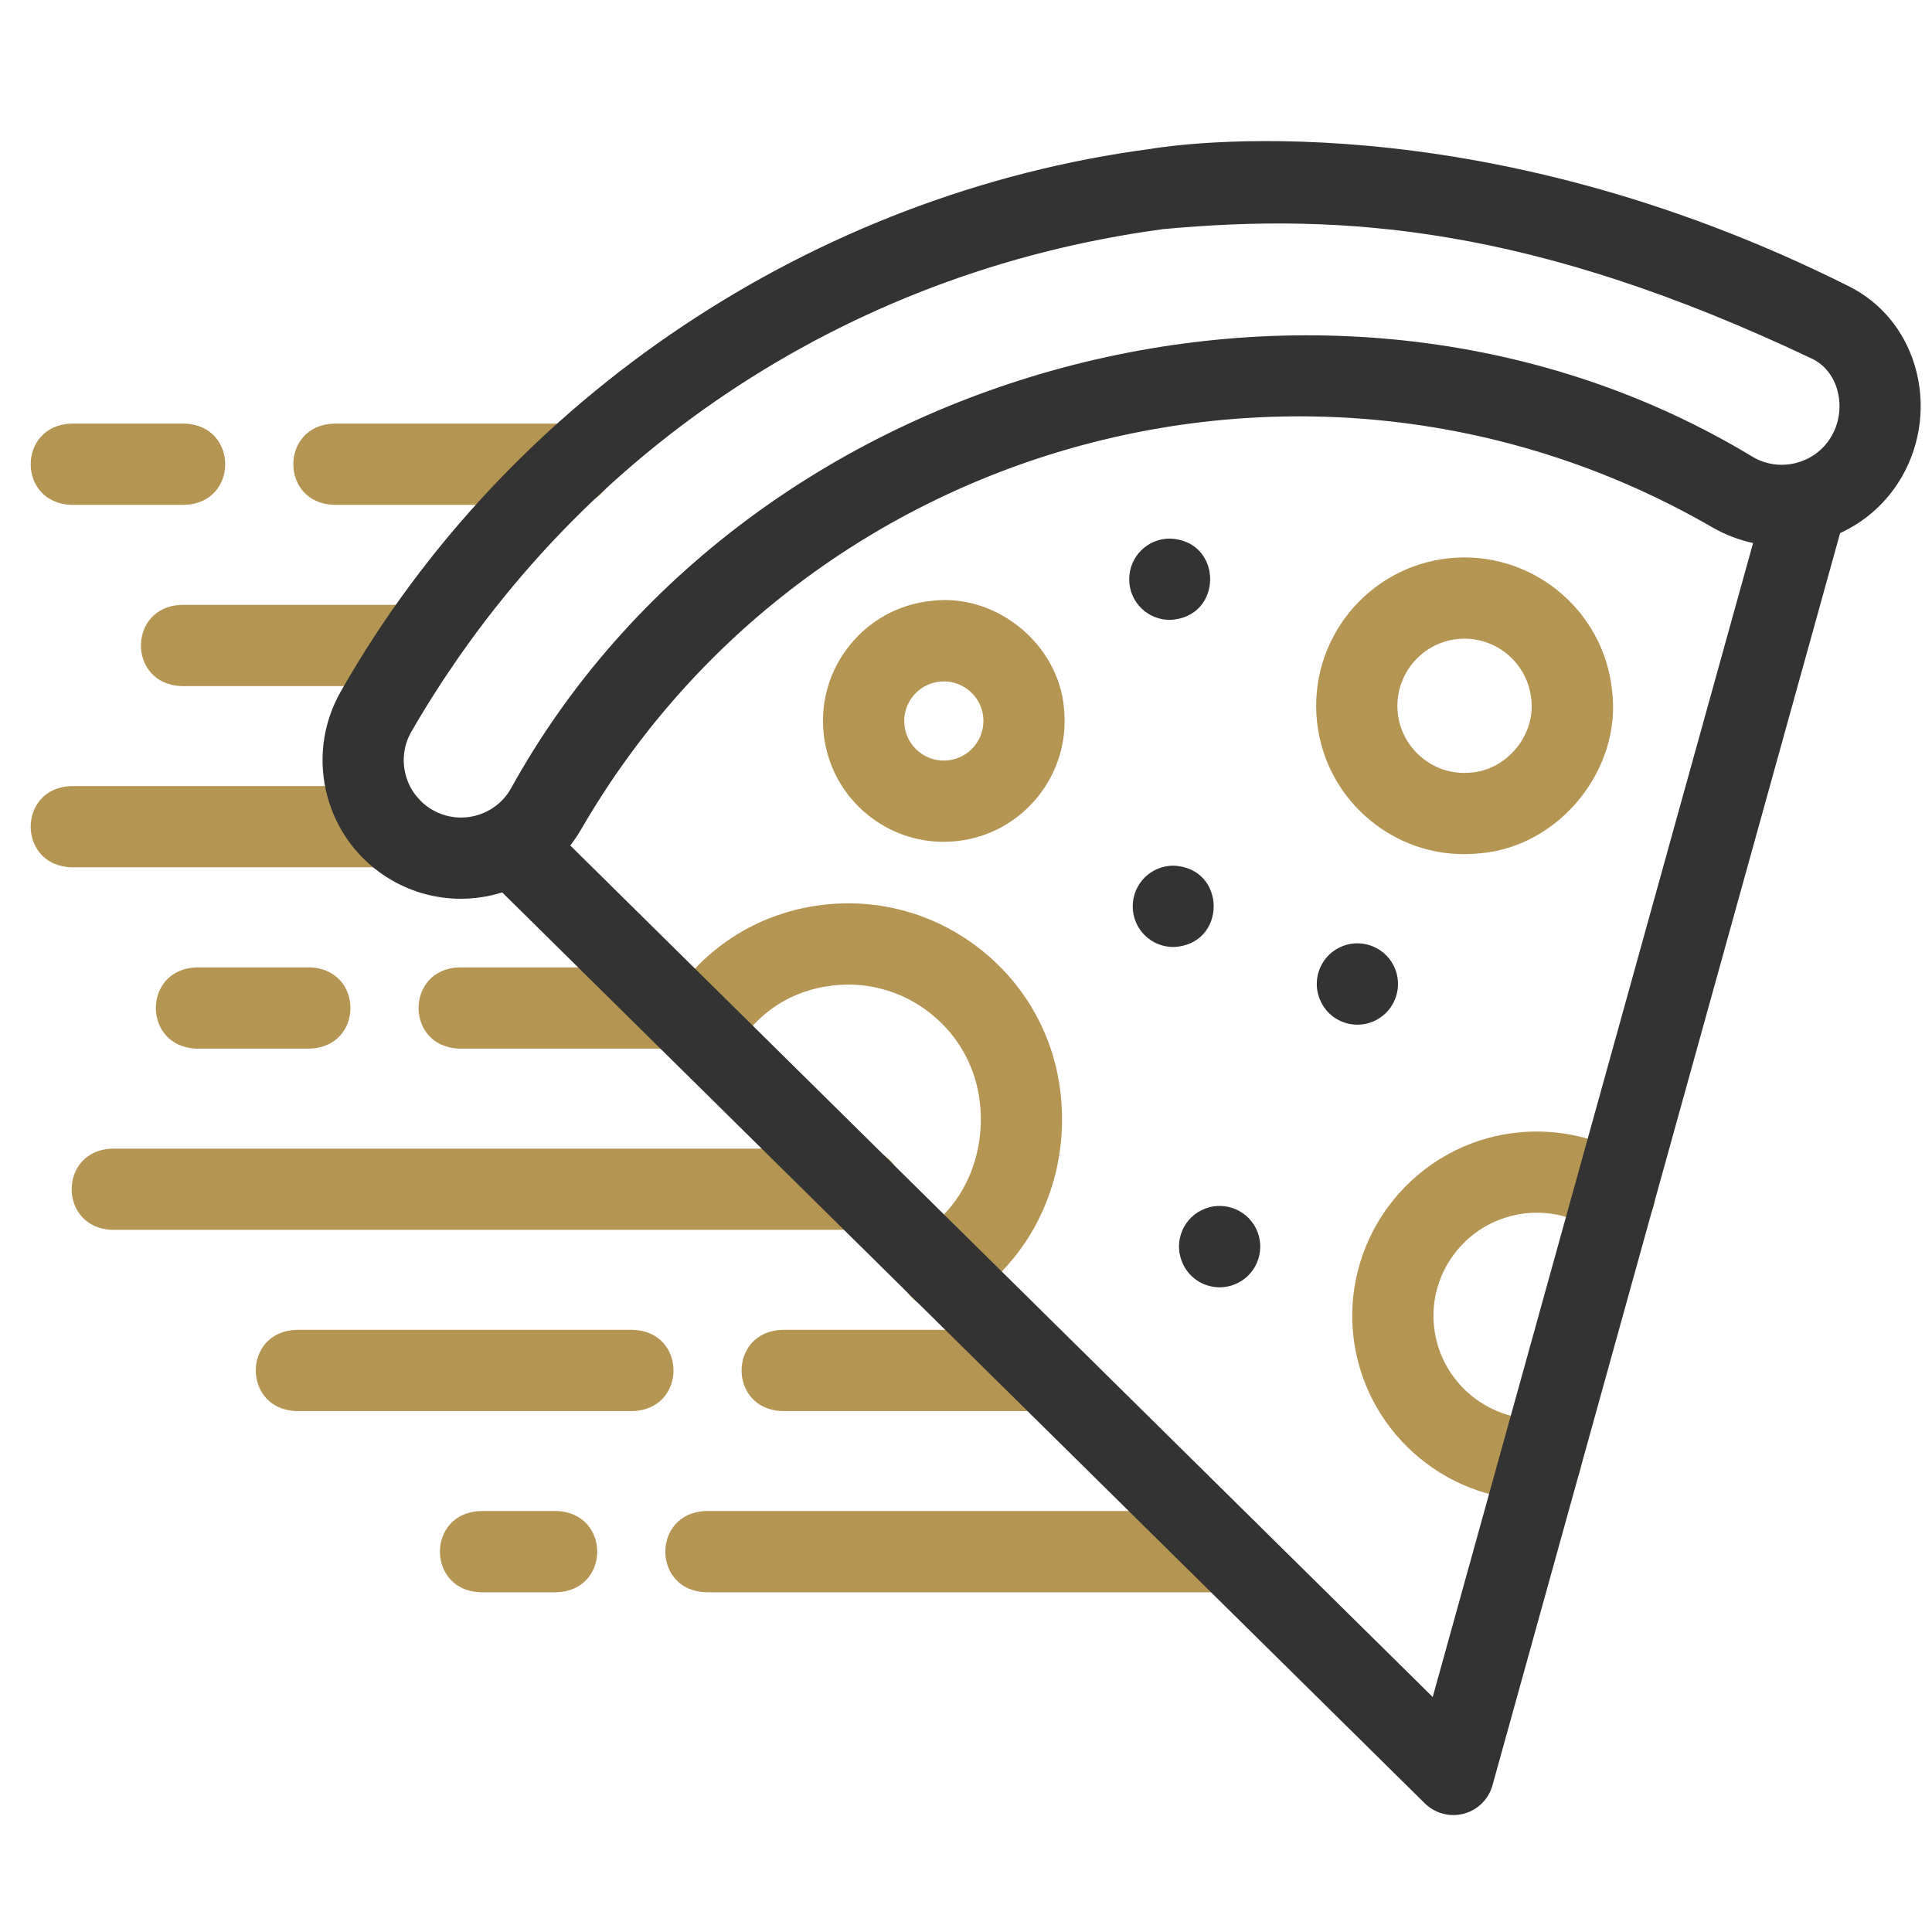
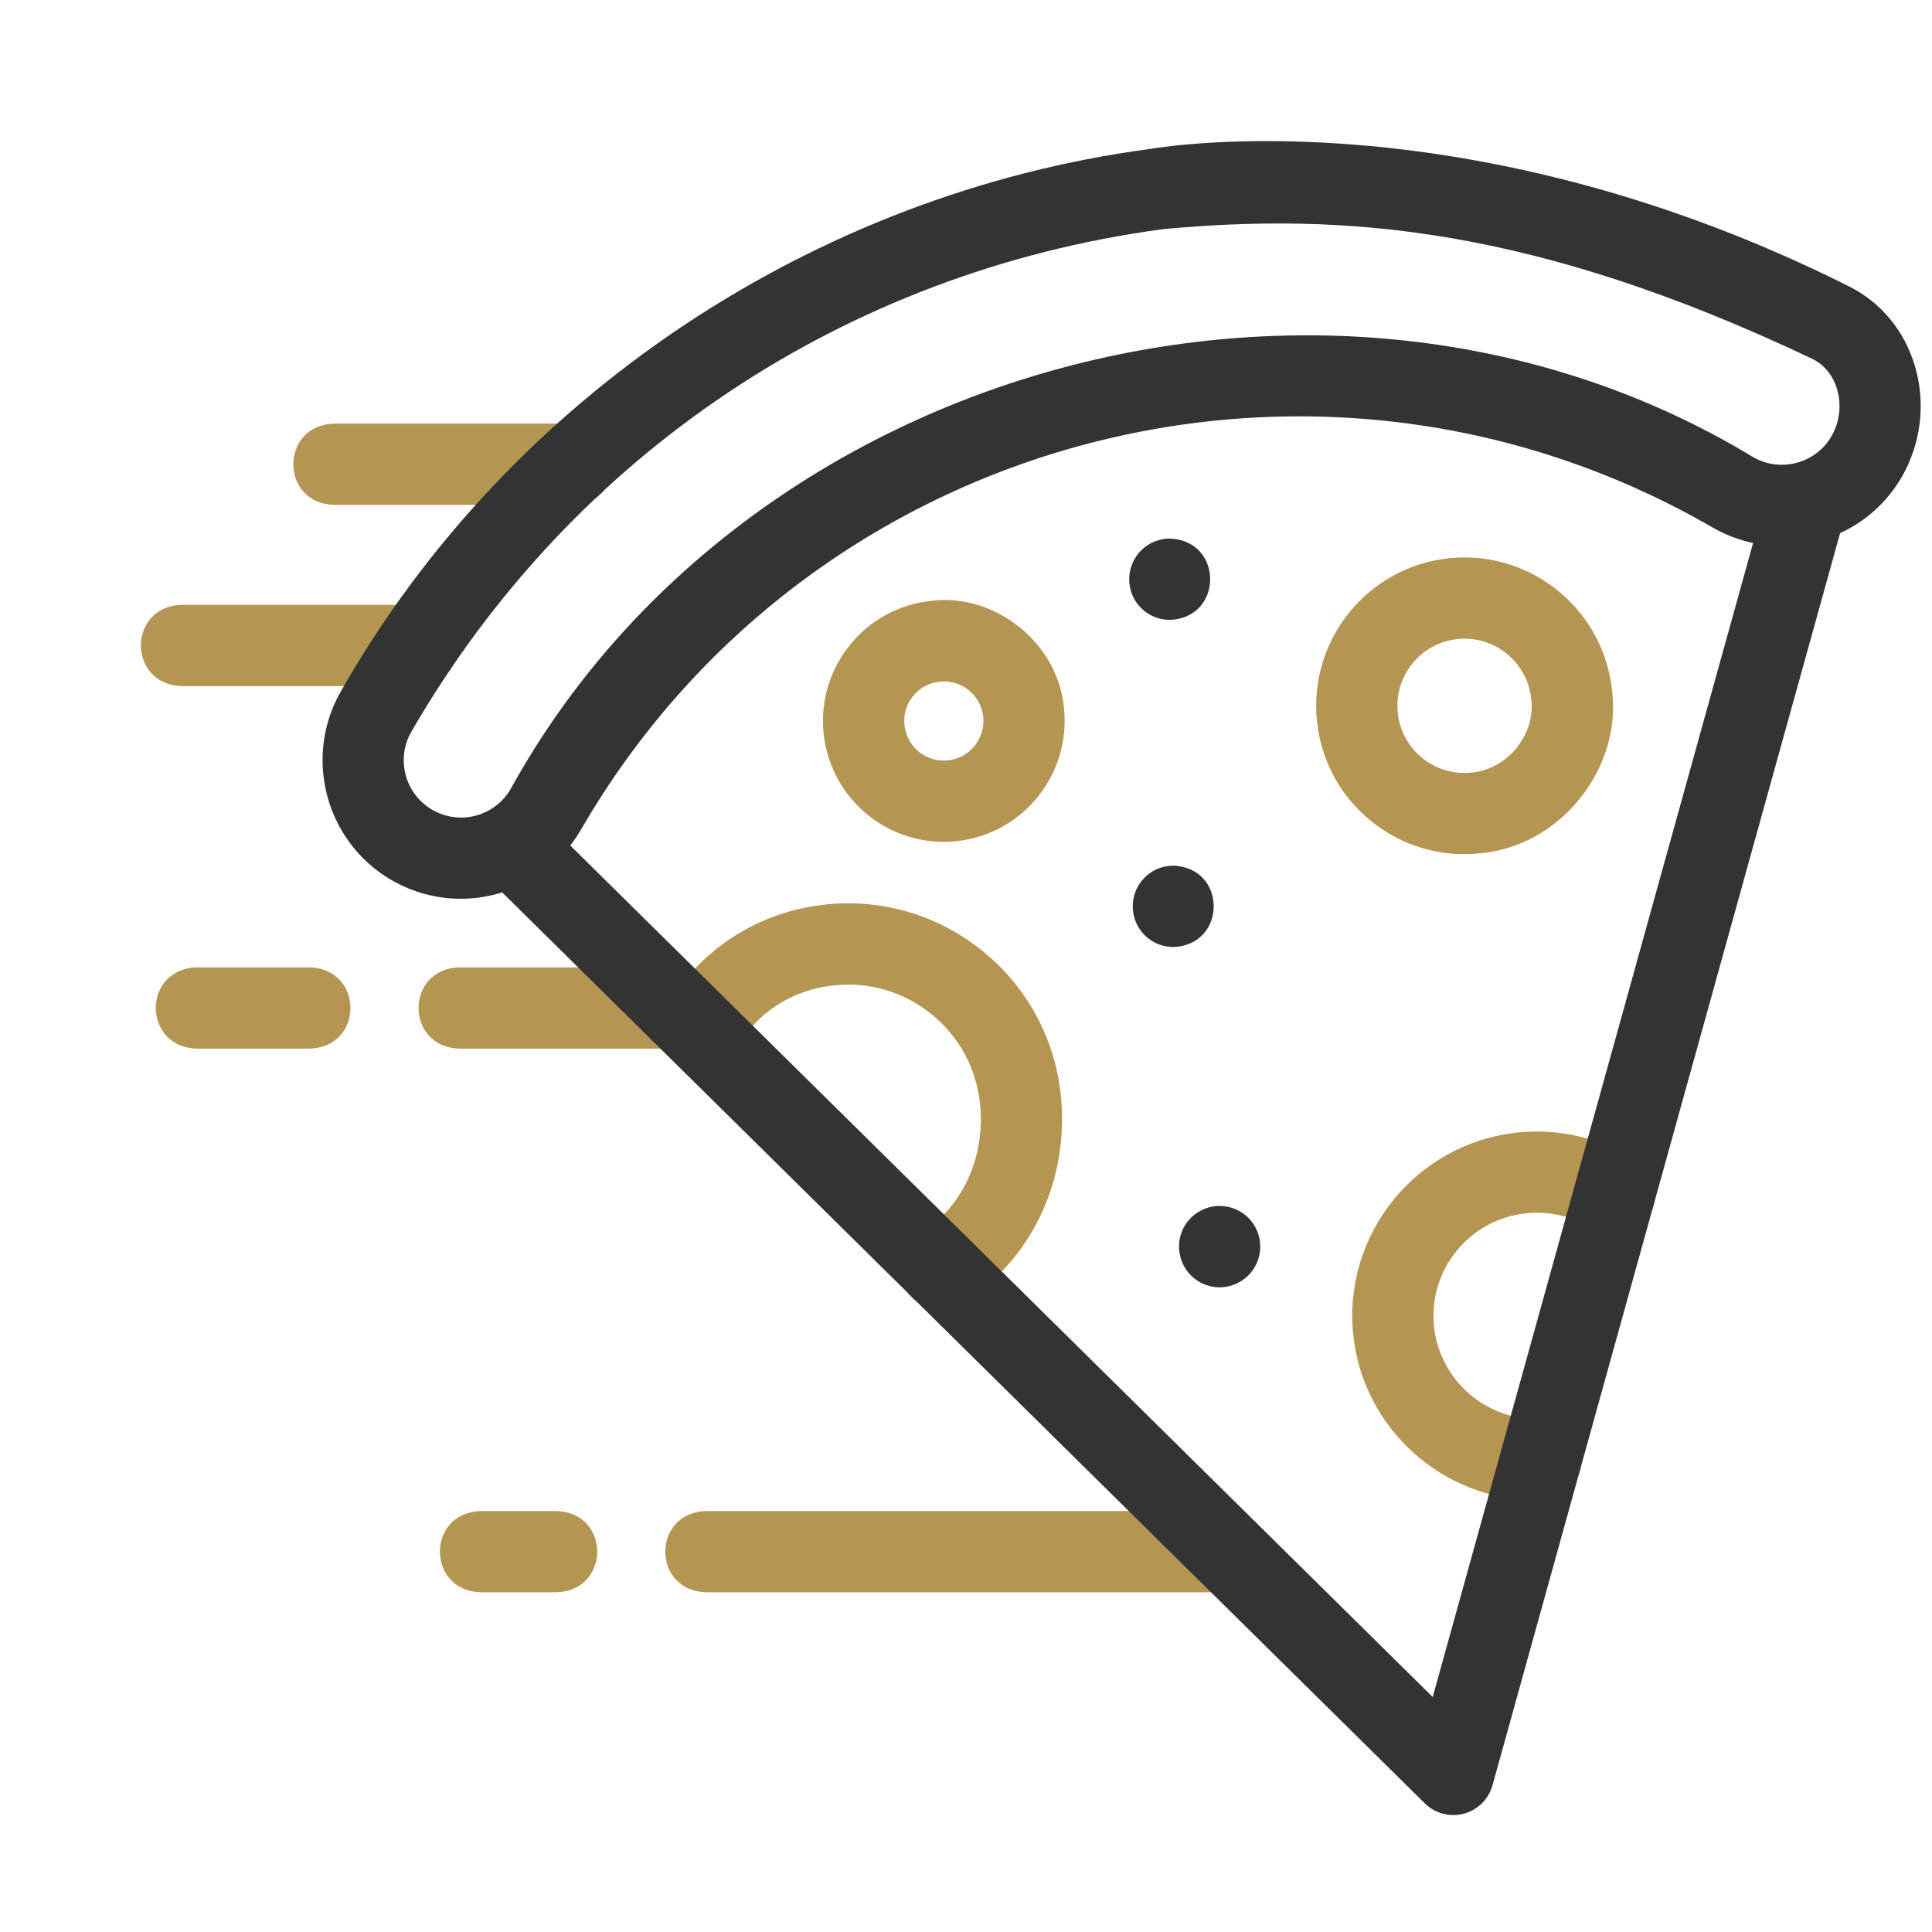
<svg xmlns="http://www.w3.org/2000/svg" width="46" height="46" viewBox="0 0 46 46" fill="none">
  <g clip-path="url(#clip0_316_2)">
    <path d="M22.392 31.176C22.064 31.176 21.744 31.008 21.563 30.706C21.288 30.248 21.436 29.654 21.894 29.38C22.905 28.773 23.47 27.554 23.333 26.274C23.245 25.433 22.835 24.678 22.178 24.147C21.521 23.615 20.696 23.371 19.856 23.461C18.849 23.567 18.015 24.11 17.506 24.992C17.239 25.454 16.648 25.613 16.185 25.346C15.723 25.078 15.564 24.487 15.831 24.024C16.646 22.614 18.039 21.708 19.653 21.537C21.006 21.394 22.335 21.787 23.394 22.643C24.453 23.5 25.114 24.717 25.256 26.07C25.473 28.094 24.544 30.044 22.889 31.038C22.733 31.131 22.562 31.176 22.392 31.176Z" fill="#B49552" />
    <path d="M34.861 20.337C34.057 20.337 33.282 20.064 32.648 19.551C31.915 18.958 31.456 18.115 31.357 17.177C31.152 15.239 32.561 13.497 34.497 13.292C36.434 13.088 38.177 14.498 38.382 16.435C38.62 18.318 37.13 20.157 35.239 20.317C35.112 20.33 34.986 20.337 34.861 20.337ZM34.87 15.207C34.814 15.207 34.757 15.21 34.7 15.216C33.825 15.308 33.188 16.097 33.28 16.974C33.325 17.398 33.532 17.779 33.864 18.048C34.196 18.316 34.611 18.439 35.035 18.394C35.891 18.322 36.566 17.49 36.458 16.639C36.372 15.818 35.676 15.207 34.87 15.207Z" fill="#B49552" />
    <path d="M36.581 35.72C34.359 35.72 32.458 34.02 32.221 31.791C31.966 29.385 33.718 27.221 36.125 26.966C37.119 26.859 38.129 27.099 38.967 27.642C39.416 27.932 39.544 28.531 39.254 28.979C38.964 29.427 38.365 29.556 37.917 29.266C37.443 28.959 36.894 28.829 36.33 28.889C34.981 29.032 34.001 30.242 34.144 31.588C34.279 32.861 35.384 33.825 36.659 33.785C37.189 33.767 37.639 34.186 37.657 34.72C37.674 35.254 37.255 35.7 36.721 35.718C36.675 35.719 36.628 35.72 36.581 35.72Z" fill="#B49552" />
    <path d="M22.464 20.043C21.811 20.043 21.181 19.821 20.664 19.404C20.067 18.921 19.693 18.234 19.611 17.47C19.53 16.705 19.752 15.955 20.236 15.357C20.719 14.76 21.405 14.387 22.168 14.307C23.703 14.112 25.201 15.322 25.333 16.864C25.497 18.445 24.349 19.863 22.772 20.027C22.669 20.038 22.566 20.043 22.464 20.043ZM22.474 16.225C22.44 16.225 22.407 16.227 22.372 16.23C22.372 16.23 22.371 16.23 22.37 16.23C22.121 16.256 21.897 16.378 21.739 16.574C21.58 16.77 21.508 17.015 21.535 17.266C21.561 17.517 21.684 17.742 21.88 17.9C22.075 18.058 22.32 18.13 22.57 18.104C23.088 18.05 23.464 17.584 23.41 17.066C23.384 16.817 23.261 16.592 23.065 16.434C22.896 16.297 22.689 16.225 22.474 16.225Z" fill="#B49552" />
-     <path d="M9.267 20.65H1.692C0.41 20.602 0.411 18.763 1.692 18.716H9.267C10.548 18.763 10.547 20.603 9.267 20.65Z" fill="#B49552" />
    <path d="M16.085 24.967H10.927C9.645 24.919 9.646 23.08 10.927 23.033H16.085C17.367 23.081 17.366 24.92 16.085 24.967Z" fill="#B49552" />
    <path d="M7.383 24.967H4.672C3.39 24.919 3.391 23.08 4.672 23.033H7.383C8.665 23.081 8.664 24.92 7.383 24.967Z" fill="#B49552" />
    <path d="M9.941 16.335H4.317C3.035 16.288 3.036 14.448 4.317 14.401H9.941C11.223 14.449 11.222 16.288 9.941 16.335Z" fill="#B49552" />
-     <path d="M20.506 29.282H2.667C1.385 29.234 1.386 27.395 2.667 27.348H20.506C21.788 27.395 21.787 29.235 20.506 29.282Z" fill="#B49552" />
    <path d="M13.641 12.02H7.944C6.663 11.973 6.664 10.133 7.944 10.086H13.641C14.922 10.134 14.921 11.973 13.641 12.02Z" fill="#B49552" />
-     <path d="M4.401 12.02H1.692C0.41 11.973 0.411 10.133 1.692 10.086H4.401C5.683 10.134 5.682 11.973 4.401 12.02Z" fill="#B49552" />
    <path d="M27.937 22.548C27.403 22.548 26.97 22.117 26.97 21.583V21.578C26.97 21.044 27.403 20.611 27.937 20.611C29.219 20.659 29.216 22.5 27.937 22.548Z" fill="#333333" />
    <path d="M29.039 30.65C28.685 30.65 28.345 30.455 28.176 30.117L28.174 30.112C27.935 29.634 28.128 29.053 28.606 28.815C29.084 28.576 29.665 28.77 29.904 29.247C30.142 29.725 29.95 30.308 29.472 30.547C29.333 30.616 29.185 30.65 29.039 30.65Z" fill="#333333" />
-     <path d="M32.319 24.397C31.965 24.397 31.625 24.203 31.456 23.864L31.454 23.859C31.215 23.382 31.409 22.801 31.886 22.562C32.364 22.323 32.945 22.517 33.184 22.994C33.422 23.472 33.23 24.055 32.752 24.294C32.613 24.364 32.465 24.397 32.319 24.397Z" fill="#333333" />
    <path d="M27.853 14.759C27.319 14.759 26.886 14.329 26.886 13.795V13.79C26.886 13.256 27.319 12.823 27.853 12.823C29.135 12.87 29.132 14.711 27.853 14.759Z" fill="#333333" />
-     <path d="M24.833 33.597H18.618C17.336 33.549 17.337 31.71 18.618 31.663H24.833C26.115 31.71 26.114 33.549 24.833 33.597ZM15.075 33.597H7.051C5.769 33.549 5.77 31.71 7.051 31.663H15.075C16.357 31.71 16.355 33.549 15.075 33.597Z" fill="#B49552" />
    <path d="M29.217 37.911H16.802C15.52 37.864 15.521 36.025 16.802 35.977H29.217C30.499 36.025 30.498 37.864 29.217 37.911ZM13.259 37.911H11.435C10.154 37.864 10.155 36.025 11.435 35.977H13.259C14.54 36.025 14.539 37.864 13.259 37.911Z" fill="#B49552" />
    <path d="M45.591 8.707C45.34 7.87 44.785 7.2 44.026 6.819L44.026 6.819C35.101 2.345 27.922 3.455 27.382 3.547C19.399 4.605 12.114 9.434 8.122 16.45C7.212 18.025 7.752 20.046 9.326 20.957C9.845 21.256 10.412 21.399 10.972 21.399C11.307 21.399 11.639 21.347 11.957 21.248L33.924 42.937C34.169 43.179 34.525 43.271 34.853 43.183C35.184 43.095 35.444 42.838 35.535 42.508L43.812 12.693C44.426 12.411 44.937 11.949 45.281 11.354C45.742 10.556 45.855 9.591 45.591 8.707ZM10.294 19.282C9.643 18.906 9.419 18.069 9.796 17.418C13.602 10.837 20.113 6.479 27.659 5.461C27.672 5.459 27.686 5.457 27.699 5.455C31.963 5.062 36.484 5.376 43.159 8.548C43.436 8.687 43.642 8.94 43.738 9.261C43.85 9.637 43.803 10.047 43.607 10.386C43.425 10.7 43.131 10.924 42.777 11.019C42.424 11.113 42.056 11.065 41.742 10.884C31.787 4.849 17.78 8.591 12.159 18.785C11.782 19.436 10.946 19.659 10.294 19.282ZM34.112 40.405L13.578 20.131C13.67 20.012 13.755 19.886 13.833 19.753C19.277 10.343 31.364 7.116 40.774 12.558C41.079 12.734 41.404 12.857 41.74 12.929L34.112 40.405Z" fill="#333333" />
  </g>
  <defs>
    <clipPath id="clip0_316_2">
      <rect width="45" height="45" fill="white" transform="translate(0.731 0.788)" />
    </clipPath>
  </defs>
</svg>